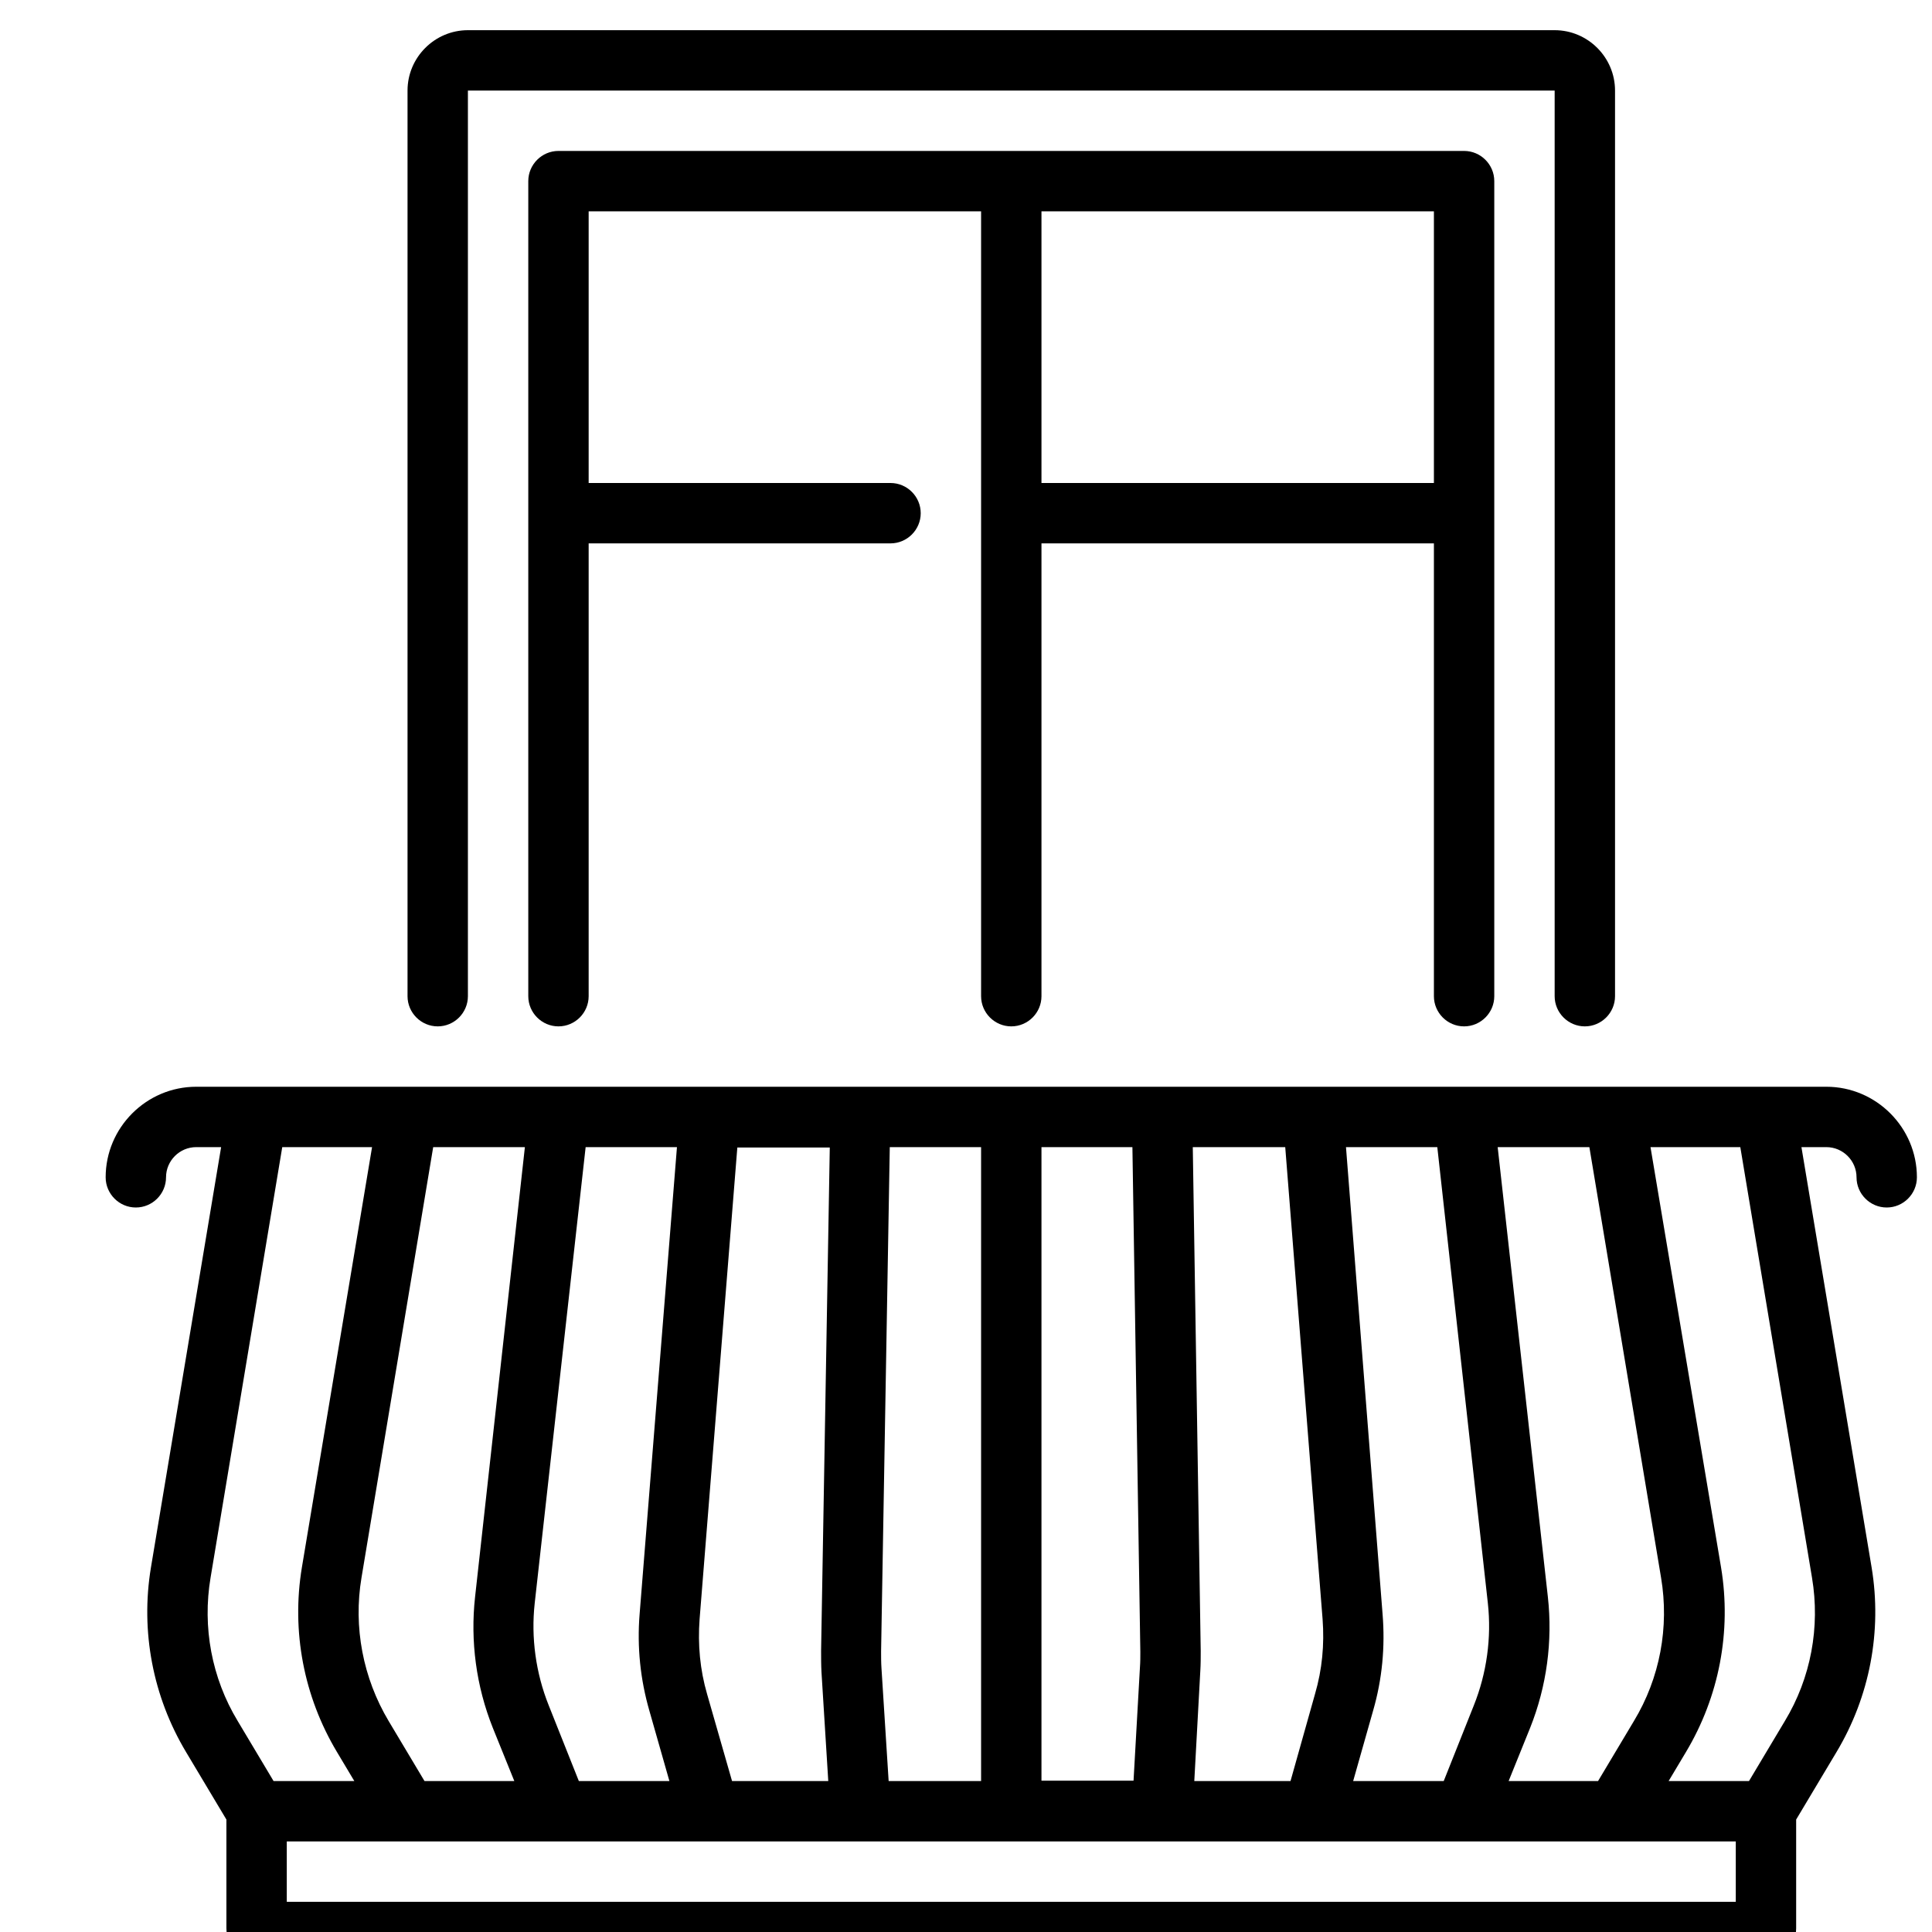
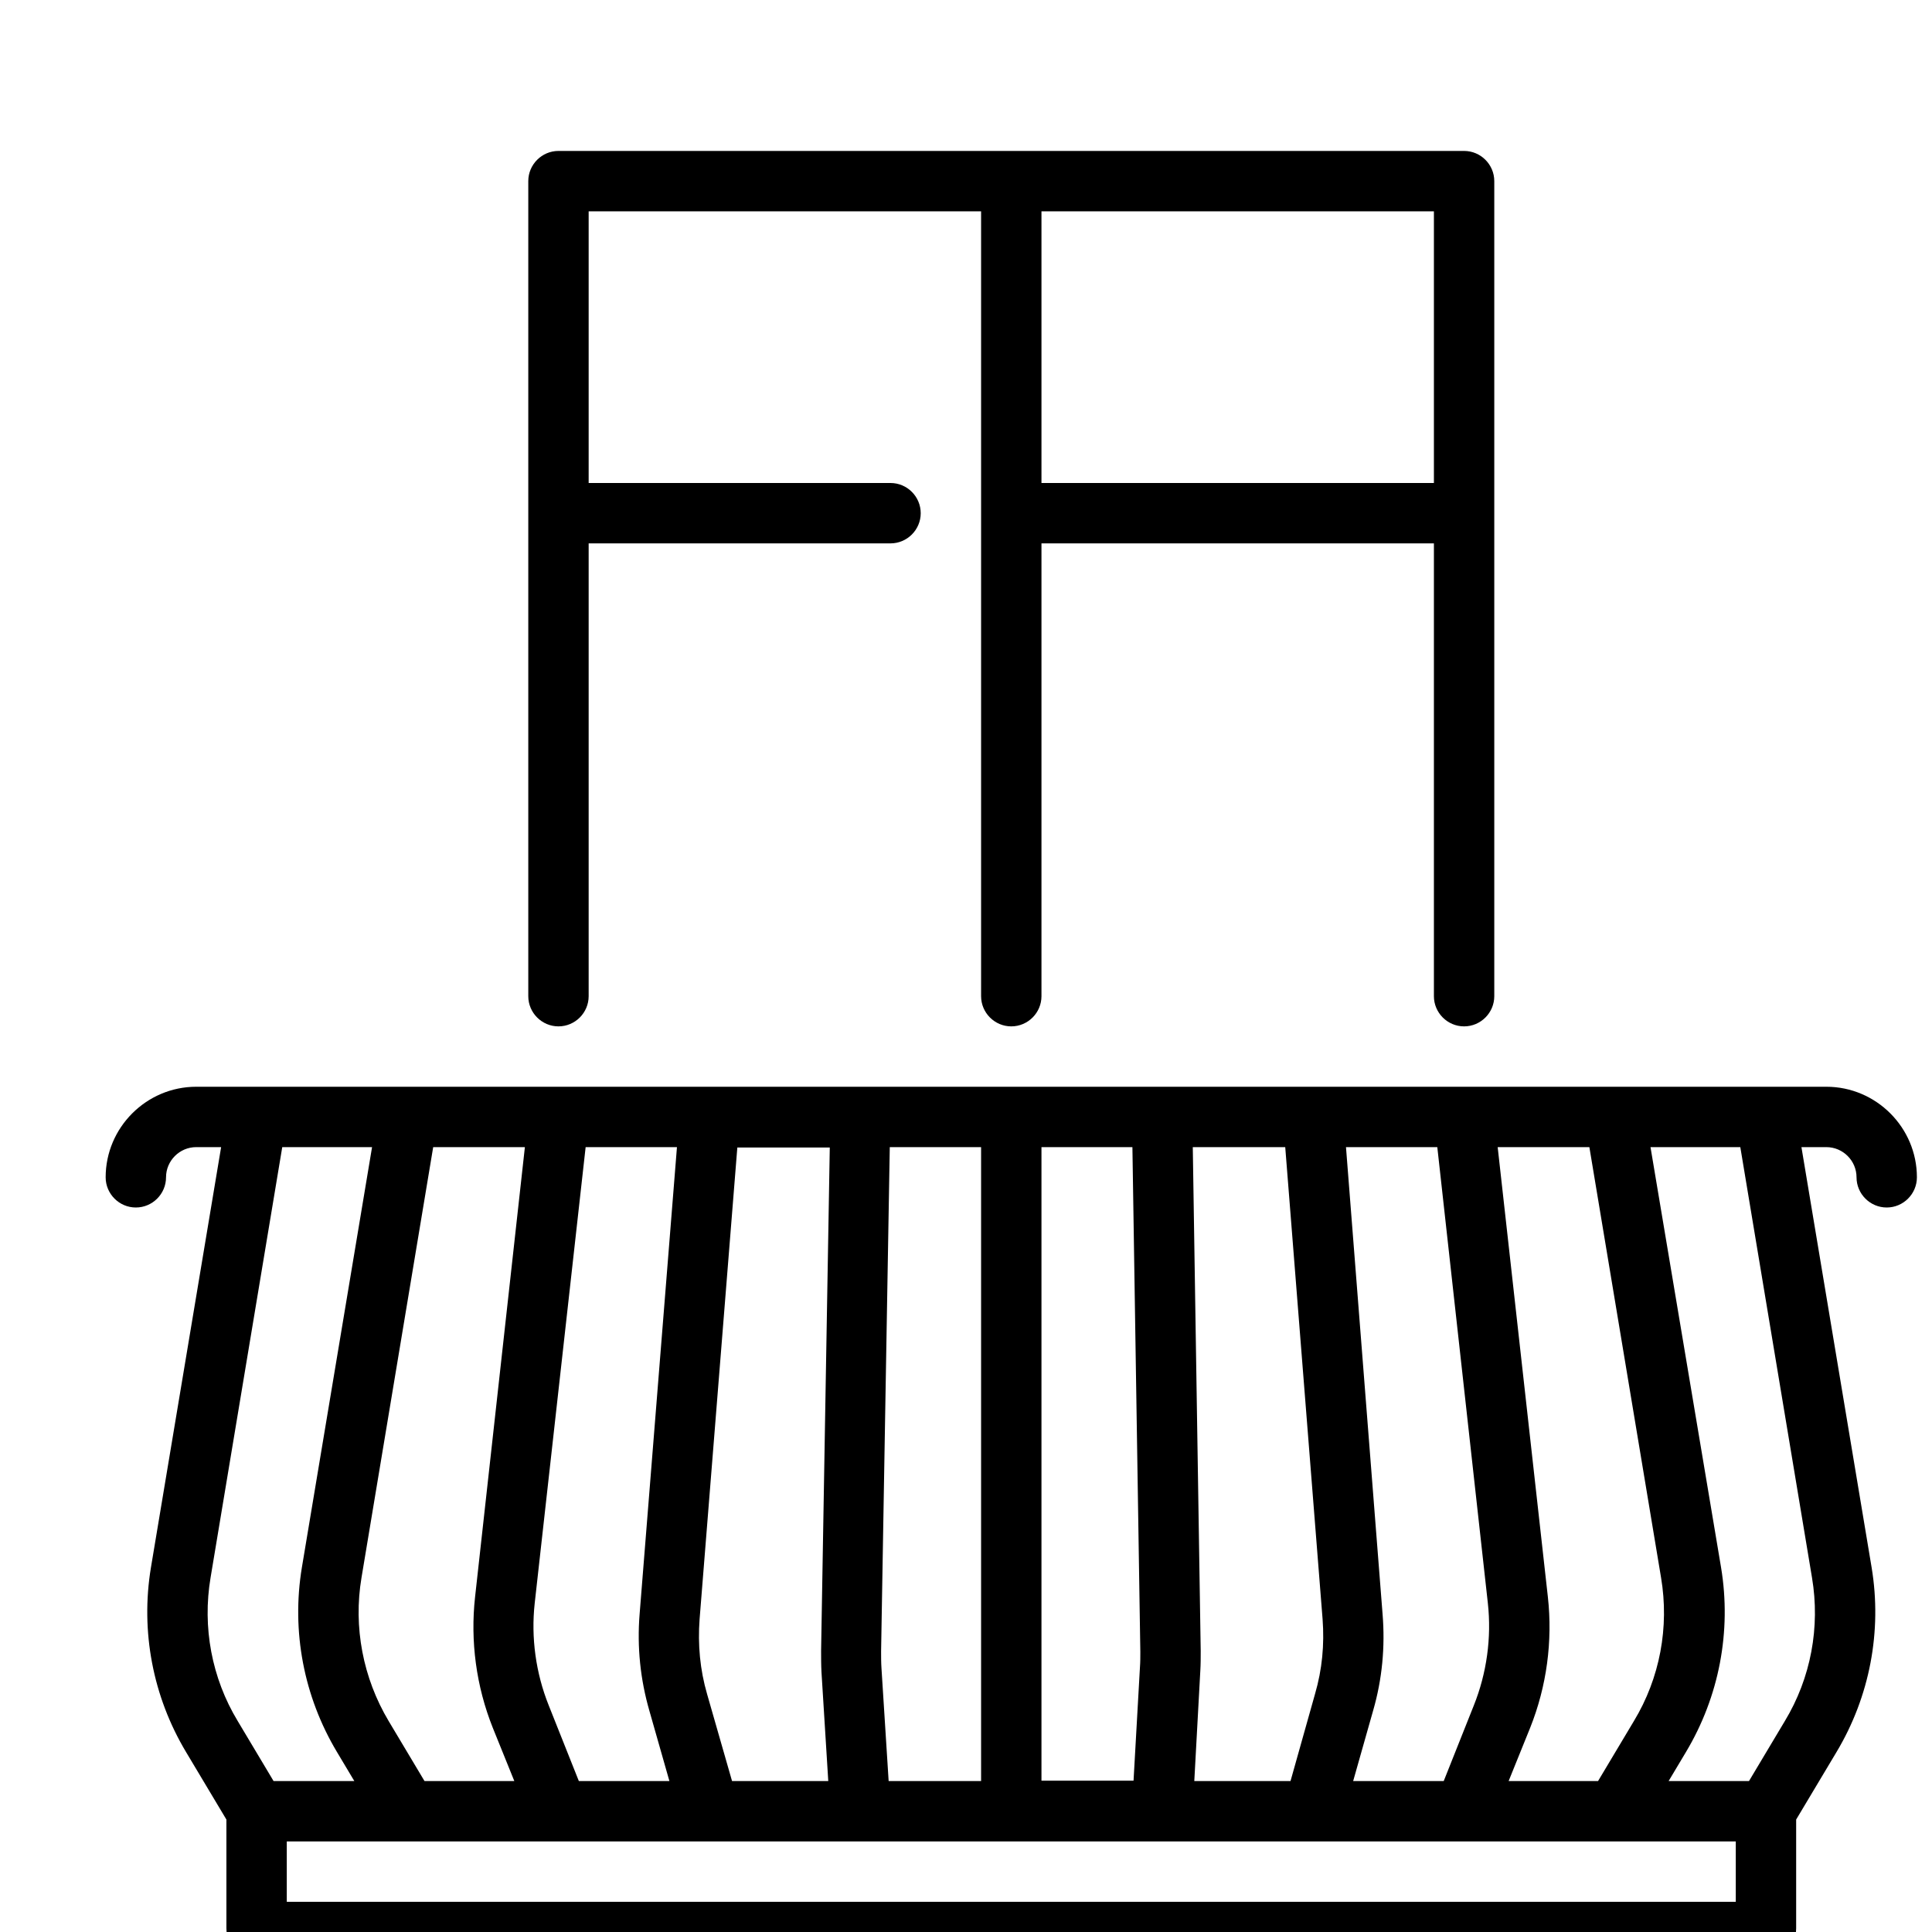
<svg xmlns="http://www.w3.org/2000/svg" version="1.1" id="Layer_1" x="0px" y="0px" viewBox="0 0 512 512" style="enable-background:new 0 0 512 512;" xml:space="preserve">
  <style type="text/css">
	.st0{fill:#E00030;}
</style>
  <g>
    <path d="M484,288h-16H148.1c0,0,0,0,0,0H68H52c-13.2,0-24,10.8-24,24c0,4.4,3.6,8,8,8s8-3.6,8-8c0-4.4,3.6-8,8-8h6.6L40,415.4   c-2.8,16.9,0.5,34.2,9.3,48.9L60,482.2V511c0,5,4,9,9,9h398c5,0,9-4,9-9v-28.8l10.7-17.9c8.8-14.7,12.1-32,9.3-48.9L477.4,304h6.6   c4.4,0,8,3.6,8,8c0,4.4,3.6,8,8,8s8-3.6,8-8C508,298.8,497.2,288,484,288z M433,456.1l-9.5,15.9h-23.7l5.7-14.1   c4.4-11,6-23,4.7-34.7L396.9,304h24.3l19,114.1C442.4,431.2,439.9,444.7,433,456.1z M358.6,472l5.3-18.7c2.4-8.3,3.2-16.9,2.5-25.5   L356.7,304h24.2l13.4,120.9c1,9.1-0.3,18.5-3.7,27l-8,20.1H358.6z M316.5,472l1.6-29.3c0.1-1.7,0.1-3.4,0.1-5.2L316.1,304h24.5   l9.9,125.1c0.5,6.7-0.1,13.3-2,19.8L342,472H316.5z M276,472V304h24.1l2.1,133.8c0,1.3,0,2.7-0.1,4l-1.7,30.1H276z M235.5,472   l-1.9-29.9c-0.1-1.5-0.1-3-0.1-4.5l2.3-133.6H260v168H235.5z M112.5,472l-9.5-15.9c-6.8-11.4-9.4-24.9-7.2-38l19-114.1h24.3   l-13.2,119.2c-1.3,11.7,0.3,23.7,4.7,34.7l5.7,14.1H112.5z M153.4,472l-8-20.1c-3.4-8.5-4.7-17.9-3.7-27L155.2,304h24.2l-9.9,123.8   c-0.7,8.7,0.2,17.3,2.6,25.6l5.3,18.6H153.4z M194,472l-6.6-23c-1.9-6.5-2.5-13.2-2-19.9l10-125h24.5l-2.3,133.3   c0,1.9,0,3.8,0.1,5.7l1.8,28.9H194z M55.8,418.1l19-114.1h23.8L80,415.4c-2.8,16.9,0.5,34.2,9.3,48.9l4.6,7.7H72.5L63,456.1   C56.1,444.7,53.6,431.2,55.8,418.1z M460,504H76v-16h32c0,0,0,0,0,0s0,0,0,0h40c0,0,0,0,0,0c0,0,0,0,0,0H188c0,0,0,0,0,0   c0,0,0,0,0,0h160c0,0,0,0,0,0c0,0,0,0,0,0H388c0,0,0,0,0,0c0,0,0,0,0,0h40c0,0,0,0,0,0s0,0,0,0h32V504z M473,456.1l-9.5,15.9h-21.3   l4.6-7.7c8.8-14.7,12.1-32,9.3-48.9L437.4,304h23.8l19,114.1C482.4,431.2,479.9,444.7,473,456.1z" />
-     <path d="M116,272c4.4,0,8-3.6,8-8V24h288v240c0,4.4,3.6,8,8,8s8-3.6,8-8V24c0-8.8-7.2-16-16-16H124c-8.8,0-16,7.2-16,16v240   C108,268.4,111.6,272,116,272z" />
    <path d="M388,272c4.4,0,8-3.6,8-8V48c0-4.4-3.6-8-8-8H148c-4.4,0-8,3.6-8,8v216c0,4.4,3.6,8,8,8s8-3.6,8-8V144h80c4.4,0,8-3.6,8-8   s-3.6-8-8-8h-80V56h104v208c0,4.4,3.6,8,8,8s8-3.6,8-8V144h104v120C380,268.4,383.6,272,388,272z M276,128V56h104v72H276z" />
  </g>
</svg>